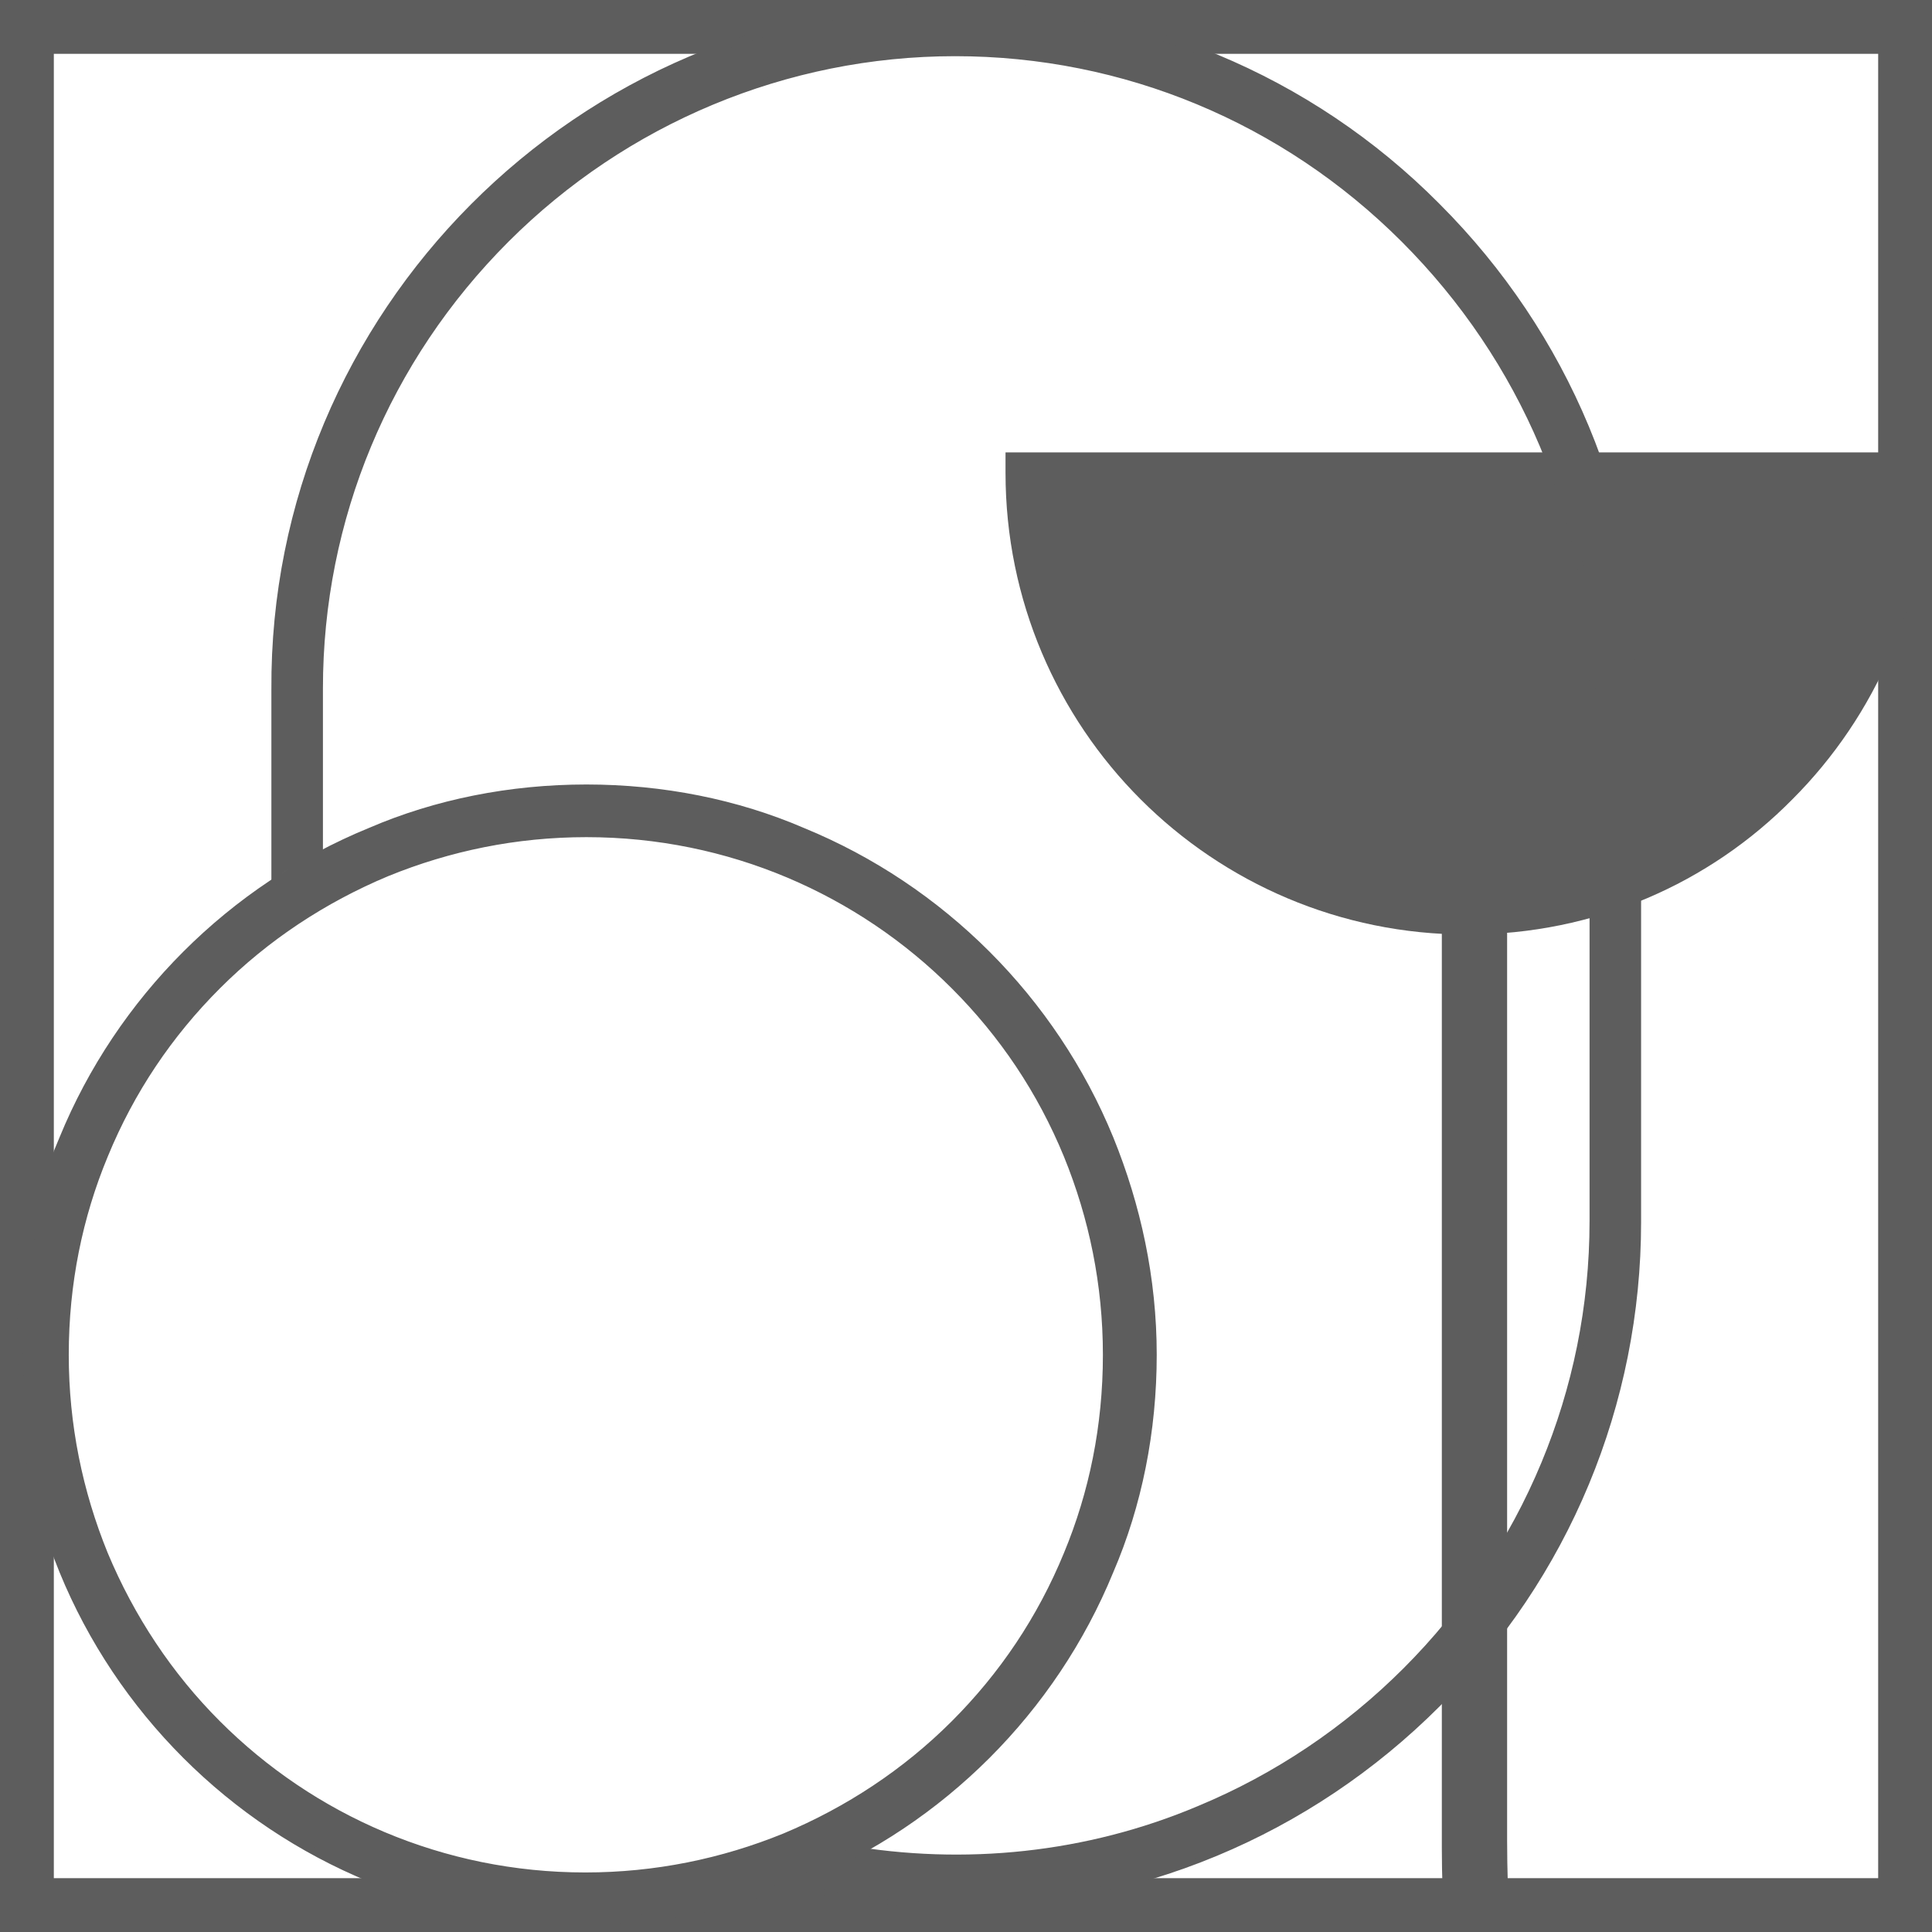
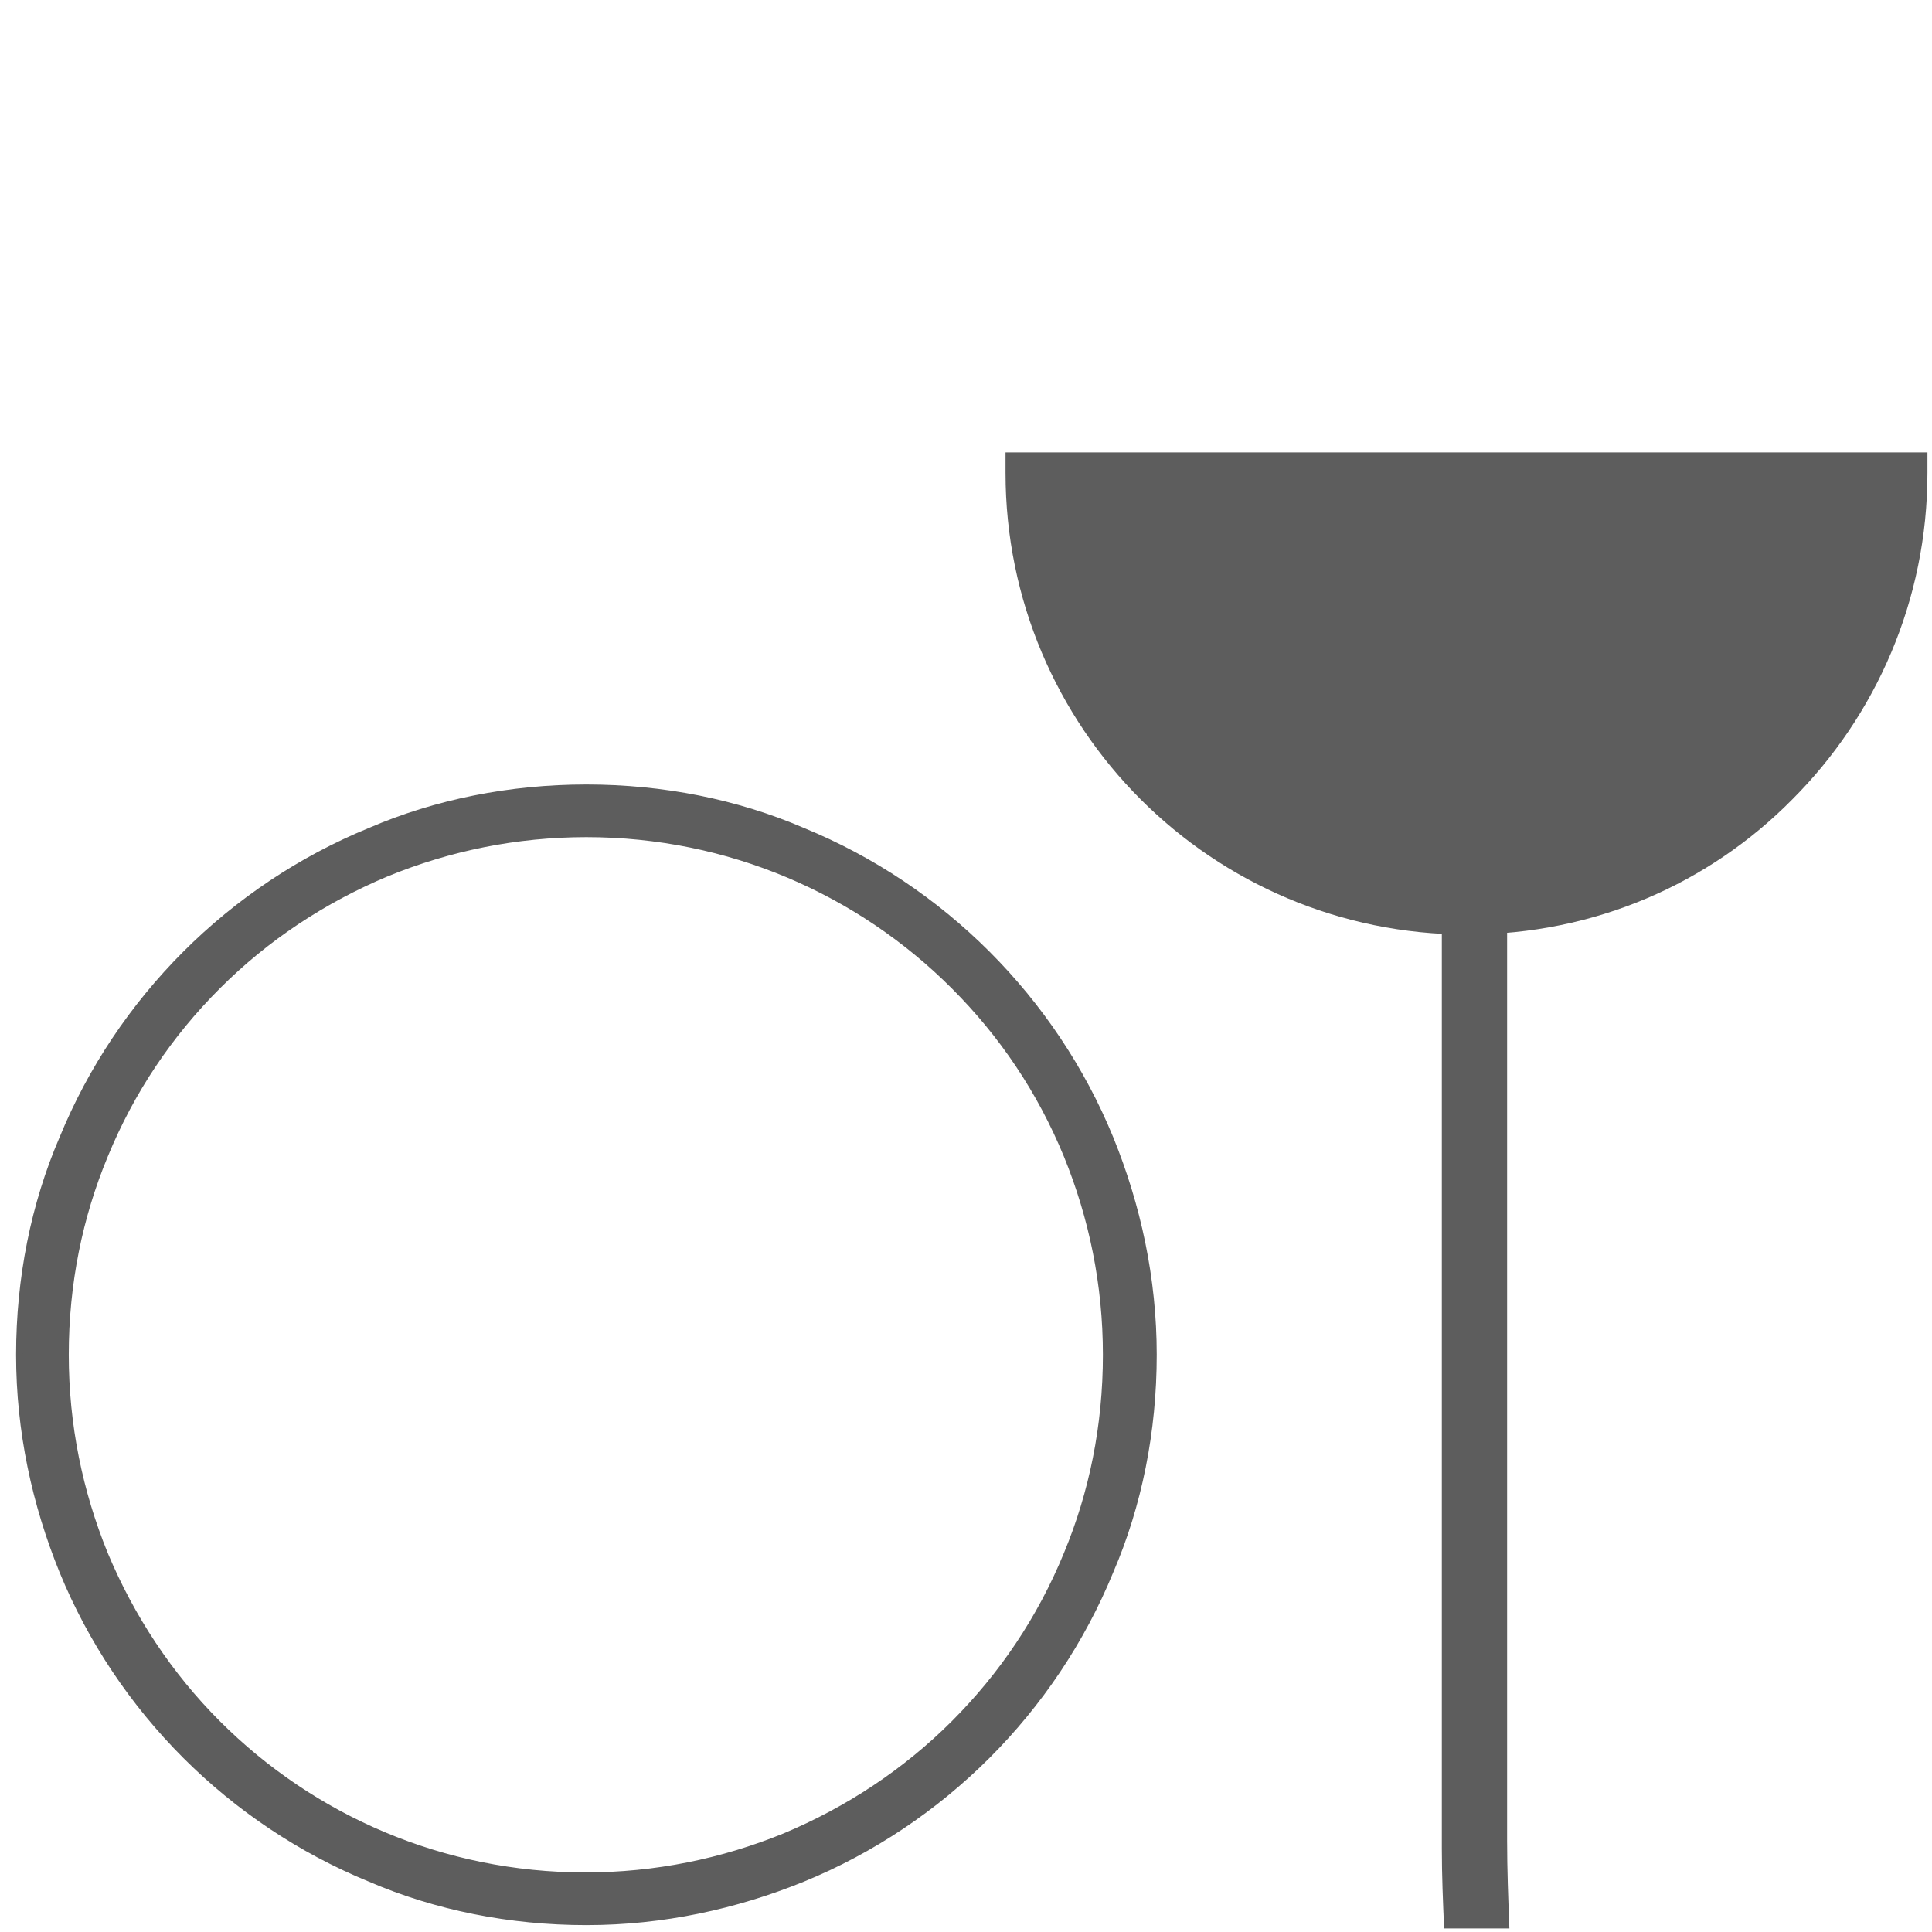
<svg xmlns="http://www.w3.org/2000/svg" width="100" height="100" viewBox="0 0 100 100" fill="none">
  <g clip-path="url(#clip0_5510_25)">
    <g opacity="0.8">
-       <path d="M1.366 0.18H99.825V99.883H0.18V0.18H1.366ZM97.394 2.61H2.611V97.394H97.394V2.61Z" fill="#343434" />
      <path d="M30.352 40.721C38.473 40.721 45.764 43.981 51.099 49.316C56.434 54.651 59.694 61.942 59.694 70.063C59.694 78.184 56.434 85.475 51.099 90.81C45.764 96.144 38.473 99.405 30.352 99.405C22.231 99.405 14.94 96.144 9.605 90.81C4.27 85.475 1.01 78.184 1.01 70.063C1.01 61.942 4.27 54.651 9.605 49.316C14.94 44.04 22.291 40.721 30.352 40.721ZM49.38 51.035C44.519 46.174 37.762 43.151 30.352 43.151C22.943 43.151 16.185 46.174 11.324 51.035C6.464 55.895 3.441 62.653 3.441 70.063C3.441 77.472 6.464 84.23 11.324 89.091C16.185 93.951 22.943 96.974 30.352 96.974C37.762 96.974 44.519 93.951 49.38 89.091C54.241 84.23 57.264 77.472 57.264 70.063C57.264 62.653 54.241 55.895 49.38 51.035Z" fill="#343434" />
      <path d="M75.935 48.371C69.355 48.371 63.368 45.703 59.041 41.376C54.714 37.049 52.046 31.062 52.046 24.482C52.046 24.126 52.046 23.771 52.046 23.415H99.764C99.764 23.771 99.764 24.126 99.764 24.482C99.764 31.062 97.097 37.049 92.77 41.376C88.502 45.703 82.574 48.371 75.935 48.371Z" fill="#343434" />
      <path d="M78.008 45.993V95.252C78.008 96.793 78.067 98.275 78.126 99.817H74.747C74.688 98.453 74.629 97.09 74.629 95.667V46.408L78.008 45.993Z" fill="#343434" />
-       <path d="M49.556 0.297C68.998 0.297 84.885 16.183 84.885 35.626V63.249C84.885 82.692 68.998 98.578 49.556 98.578C47.54 98.578 45.525 98.4 43.628 98.044L40.368 97.511C39.241 97.333 44.161 96.74 43.806 95.614C45.169 95.792 48.133 96.147 49.556 96.147C67.635 96.147 82.454 81.328 82.454 63.249V35.626C82.454 17.546 67.635 2.727 49.556 2.727C31.476 2.727 16.657 17.546 16.657 35.626V44.932C16.598 44.992 16.538 44.992 16.479 45.051C15.768 44.517 14.76 44.918 14.227 45.57V35.626C14.227 16.183 30.113 0.297 49.556 0.297Z" fill="#343434" />
-       <path d="M1.363 0H100V100H0V0H1.363ZM99.704 0.296H0.296V99.644H99.644V0.296H99.704ZM97.214 2.786H2.786V97.214H97.214V2.786ZM2.608 2.49H97.51V97.51H2.49V2.49H2.608Z" fill="#343434" />
      <path d="M30.352 40.605C34.324 40.605 38.177 41.375 41.615 42.857C45.231 44.339 48.491 46.532 51.218 49.259C53.944 51.986 56.138 55.246 57.62 58.862C59.042 62.359 59.872 66.153 59.872 70.124C59.872 74.096 59.102 77.949 57.62 81.387C56.138 85.003 53.944 88.263 51.218 90.99C48.491 93.716 45.231 95.91 41.615 97.392C38.118 98.814 34.324 99.644 30.352 99.644C26.381 99.644 22.528 98.874 19.09 97.392C15.474 95.91 12.214 93.716 9.487 90.99C6.76 88.263 4.567 85.003 3.085 81.387C1.662 77.89 0.833 74.096 0.833 70.124C0.833 66.153 1.603 62.3 3.085 58.862C4.567 55.246 6.76 51.986 9.487 49.259C12.214 46.532 15.474 44.339 19.09 42.857C22.528 41.375 26.381 40.605 30.352 40.605ZM41.496 43.094C38.058 41.672 34.265 40.901 30.352 40.901C26.381 40.901 22.646 41.672 19.208 43.094C15.652 44.576 12.451 46.769 9.724 49.437C7.057 52.104 4.863 55.364 3.381 58.921C1.959 62.359 1.188 66.153 1.188 70.065C1.188 74.037 1.959 77.771 3.381 81.209C4.863 84.766 7.057 87.967 9.724 90.693C12.392 93.361 15.652 95.554 19.208 97.036C22.646 98.459 26.44 99.229 30.352 99.229C34.324 99.229 38.058 98.459 41.496 97.036C45.053 95.554 48.254 93.361 50.981 90.693C53.648 88.026 55.841 84.766 57.323 81.209C58.746 77.771 59.517 73.977 59.517 70.065C59.517 66.094 58.746 62.359 57.323 58.921C55.841 55.364 53.648 52.163 50.981 49.437C48.313 46.769 45.112 44.576 41.496 43.094ZM49.262 51.156C44.401 46.295 37.703 43.331 30.352 43.331C26.736 43.331 23.298 44.042 20.098 45.347C16.837 46.71 13.873 48.666 11.384 51.156C8.894 53.645 6.938 56.55 5.575 59.87C4.271 63.011 3.559 66.449 3.559 70.124C3.559 73.74 4.271 77.178 5.575 80.379C6.938 83.639 8.894 86.603 11.384 89.093C16.244 93.954 22.943 96.918 30.293 96.918C33.909 96.918 37.347 96.206 40.548 94.902C43.808 93.539 46.772 91.582 49.262 89.093C51.751 86.603 53.707 83.699 55.071 80.379C56.375 77.238 57.086 73.799 57.086 70.124C57.086 66.508 56.375 63.07 55.071 59.87C53.707 56.55 51.751 53.645 49.262 51.156ZM30.352 43.035C37.821 43.035 44.579 46.058 49.499 50.978C51.988 53.468 54.004 56.431 55.367 59.751C56.671 62.952 57.442 66.449 57.442 70.124C57.442 73.799 56.731 77.297 55.367 80.498C54.004 83.817 51.988 86.781 49.499 89.271C47.009 91.76 44.045 93.776 40.726 95.139C37.525 96.443 34.028 97.214 30.352 97.214C22.884 97.214 16.126 94.191 11.206 89.271C8.716 86.781 6.701 83.817 5.338 80.498C4.033 77.297 3.263 73.799 3.263 70.124C3.263 66.449 3.974 62.952 5.338 59.751C6.701 56.431 8.716 53.468 11.206 50.978C13.696 48.488 16.659 46.473 19.979 45.109C23.18 43.746 26.677 43.035 30.352 43.035Z" fill="#343434" />
-       <path d="M49.436 0.122C58.861 0.122 67.871 3.857 74.51 10.555C81.208 17.253 84.943 26.204 84.943 35.629V63.252C84.943 72.677 81.208 81.687 74.51 88.326C67.812 95.024 58.861 98.759 49.436 98.759C45.82 98.759 42.382 98.225 39.062 97.218H40.189C43.152 98.047 46.235 98.462 49.436 98.462C68.819 98.462 84.646 82.635 84.646 63.252V35.629C84.646 26.263 80.912 17.372 74.332 10.792C67.693 4.153 58.861 0.478 49.495 0.478C40.129 0.478 31.238 4.212 24.658 10.792C18.019 17.431 14.344 26.263 14.344 35.629V45.765C14.225 45.825 14.107 45.884 14.047 45.943V35.688C13.929 16.127 29.934 0.122 49.436 0.122ZM72.554 12.511C66.389 6.346 58.15 2.908 49.436 2.908C40.722 2.908 32.423 6.405 26.318 12.511C20.153 18.676 16.715 26.915 16.715 35.629V46.062C16.596 46.002 16.537 45.884 16.419 45.825V35.629C16.419 17.431 31.297 2.552 49.495 2.552C58.268 2.552 66.626 6.05 72.85 12.274C79.074 18.498 82.572 26.856 82.572 35.629V63.252C82.572 72.025 79.074 80.383 72.85 86.607C66.626 92.831 58.268 96.328 49.495 96.328C47.539 96.328 45.583 96.15 43.745 95.795C43.745 95.676 43.804 95.617 43.804 95.499C49.91 96.565 56.253 95.913 62.002 93.483C70.005 90.164 76.466 83.702 79.785 75.7C81.386 71.847 82.275 67.638 82.275 63.193V35.57C82.216 26.915 78.719 18.676 72.554 12.511Z" fill="#343434" />
    </g>
  </g>
  <defs>
    <clipPath id="clip0_5510_25">
      <rect width="100" height="100" fill="white" />
    </clipPath>
  </defs>
</svg>